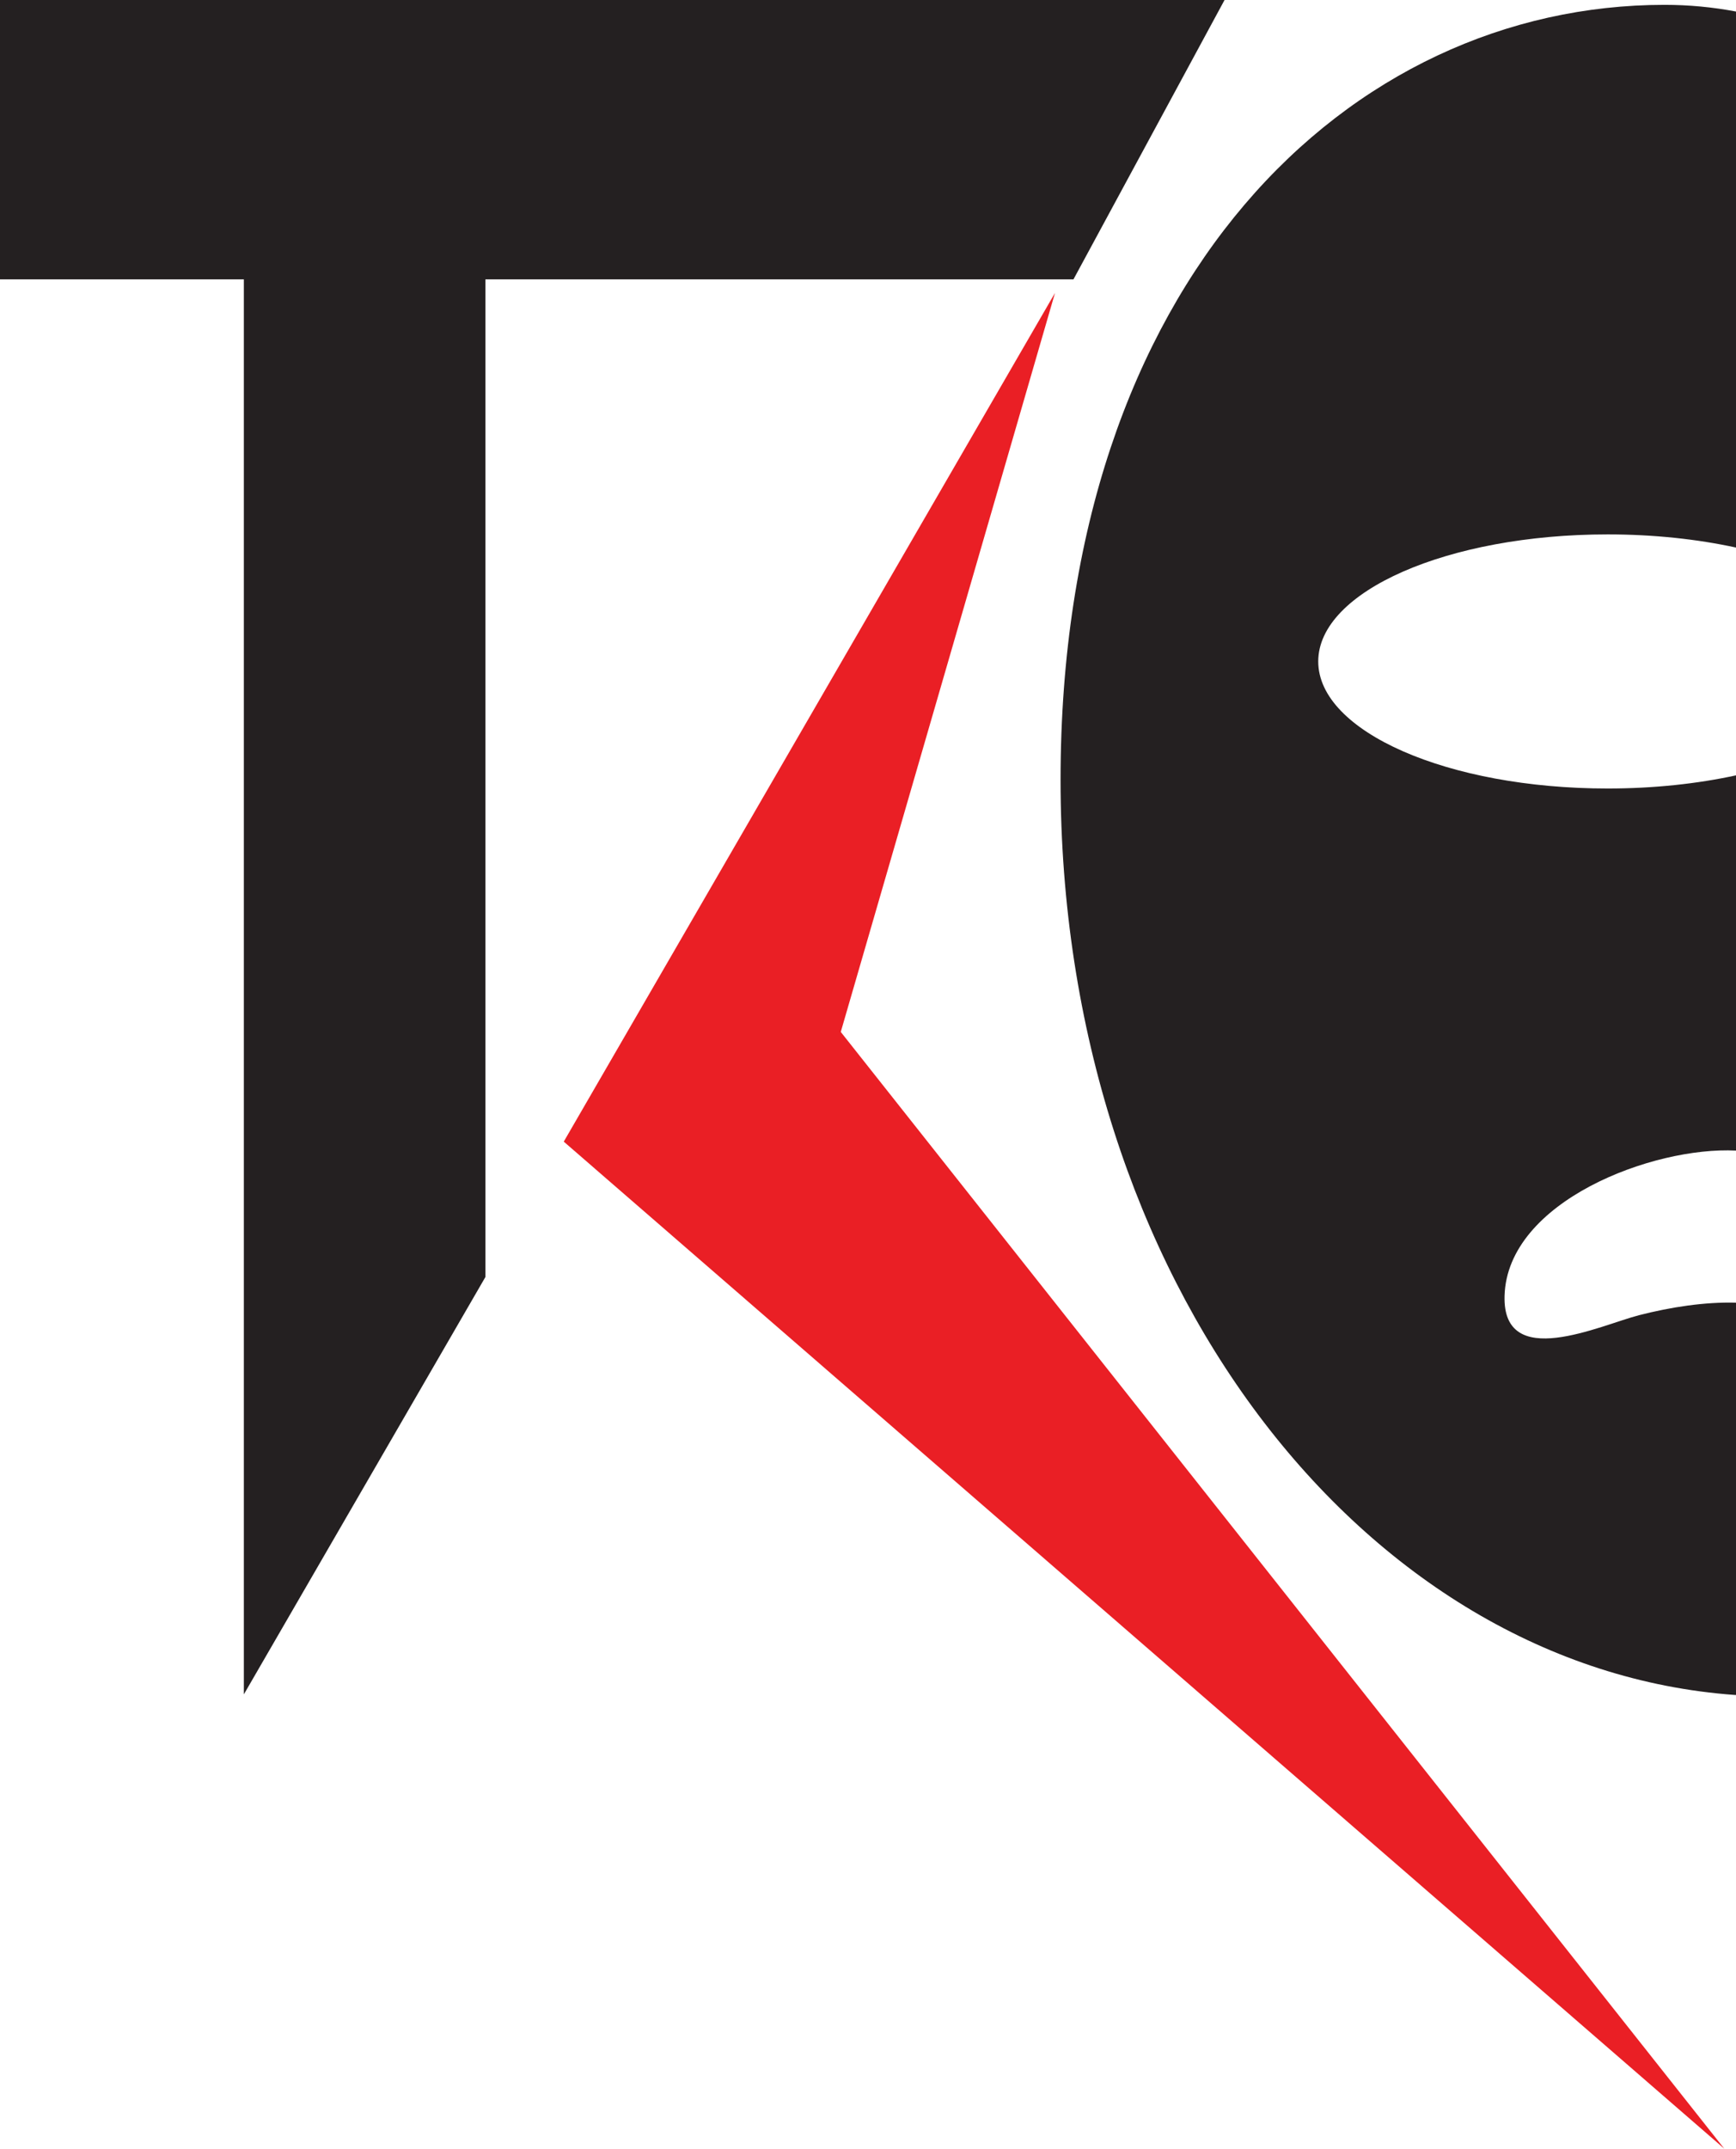
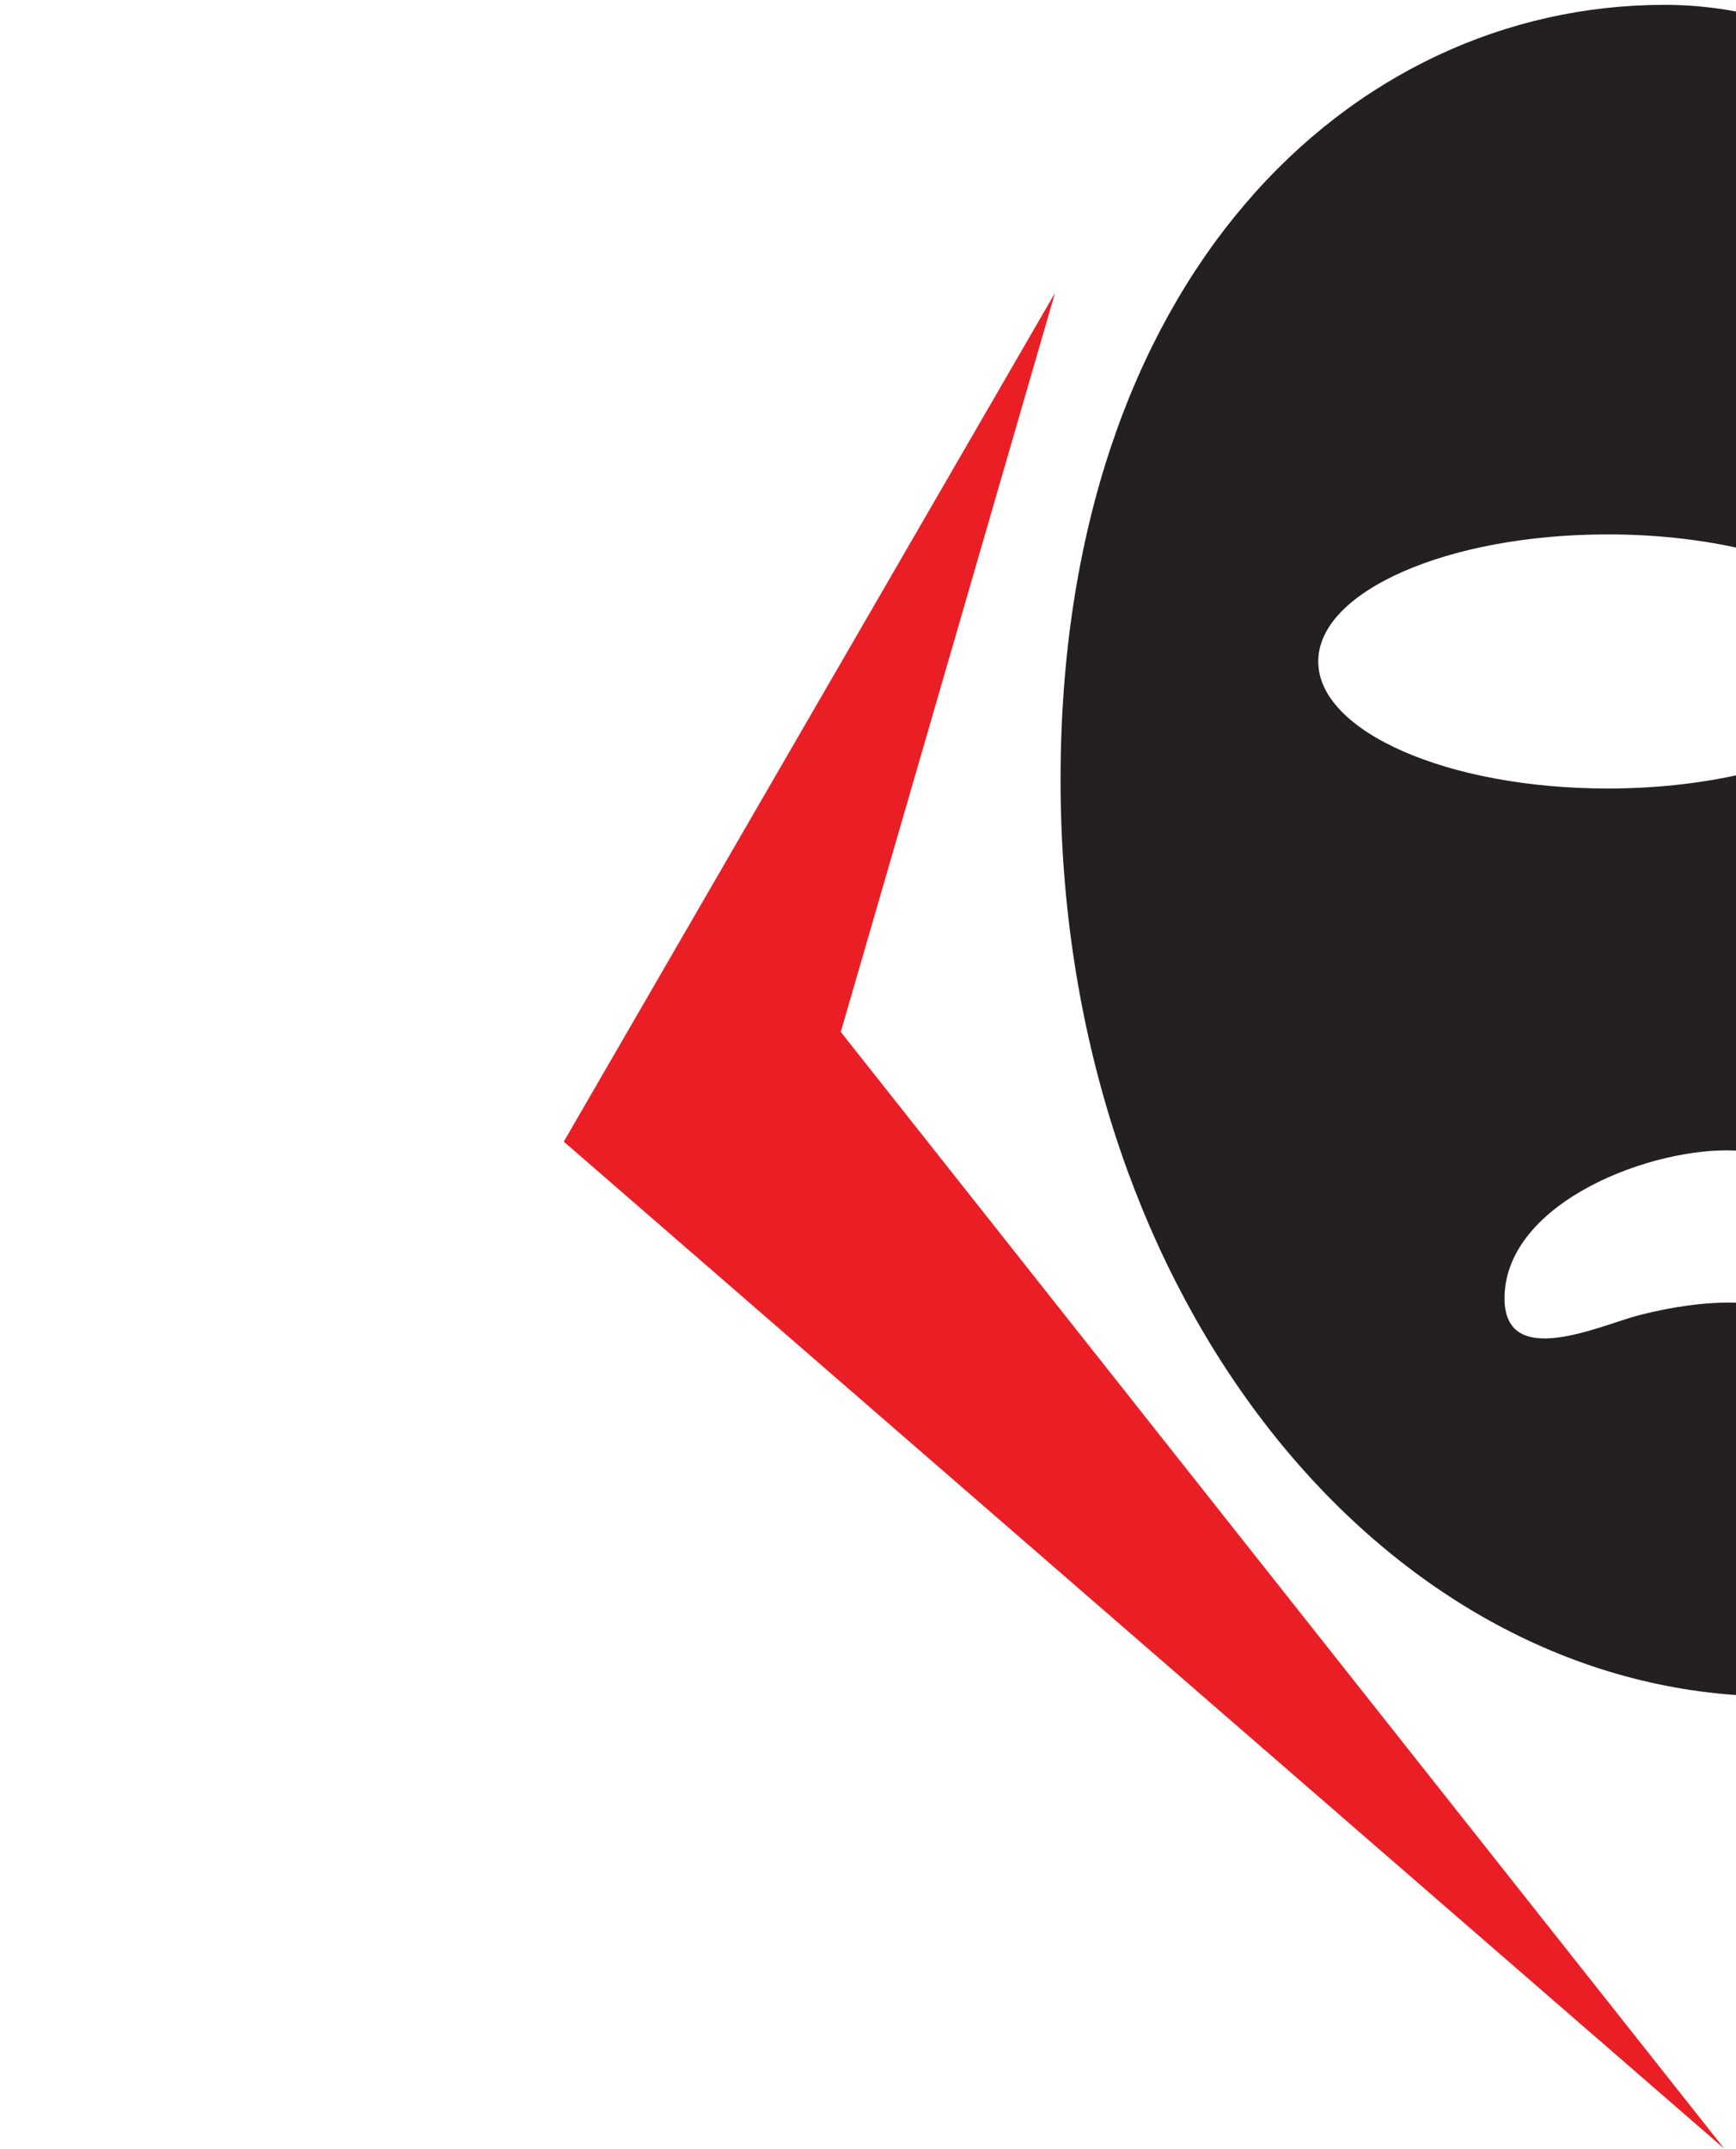
<svg xmlns="http://www.w3.org/2000/svg" version="1.1" id="Layer_1" x="0px" y="0px" width="250px" height="309.261px" viewBox="0 0 250 309.261" style="enable-background:new 0 0 250 309.261;" xml:space="preserve">
  <g>
-     <polygon style="fill-rule:evenodd;clip-rule:evenodd;fill:#242021;" points="0,40.204 35.117,40.204 35.117,243.866    69.905,183.794 69.905,40.204 154.591,40.204 176.346,0 0,0  " />
    <polygon style="fill-rule:evenodd;clip-rule:evenodd;fill:#EA1F25;" points="248.316,309.261 81.187,164.313 151.931,42.157    121.079,148.524  " />
    <path style="fill-rule:evenodd;clip-rule:evenodd;fill:#242021;" d="M239.708,0.697c3.515,0,6.946,0.33,10.292,0.963v77.148   c-5.57-1.21-11.843-1.893-18.48-1.893c-23.019,0-41.682,8.188-41.682,18.287s18.663,18.286,41.682,18.286   c6.638,0,12.91-0.682,18.48-1.893v54.006c-11.975-0.61-32.927,7.3-33.33,20.897c-0.325,10.938,13.805,4.227,19.355,2.799   c4.572-1.175,9.494-1.93,13.975-1.805v56.468l-0.15-0.007c-53.465-3.843-97.119-59.639-97.119-131.694   C152.73,40.204,194.388,0.697,239.708,0.697z" />
  </g>
</svg>